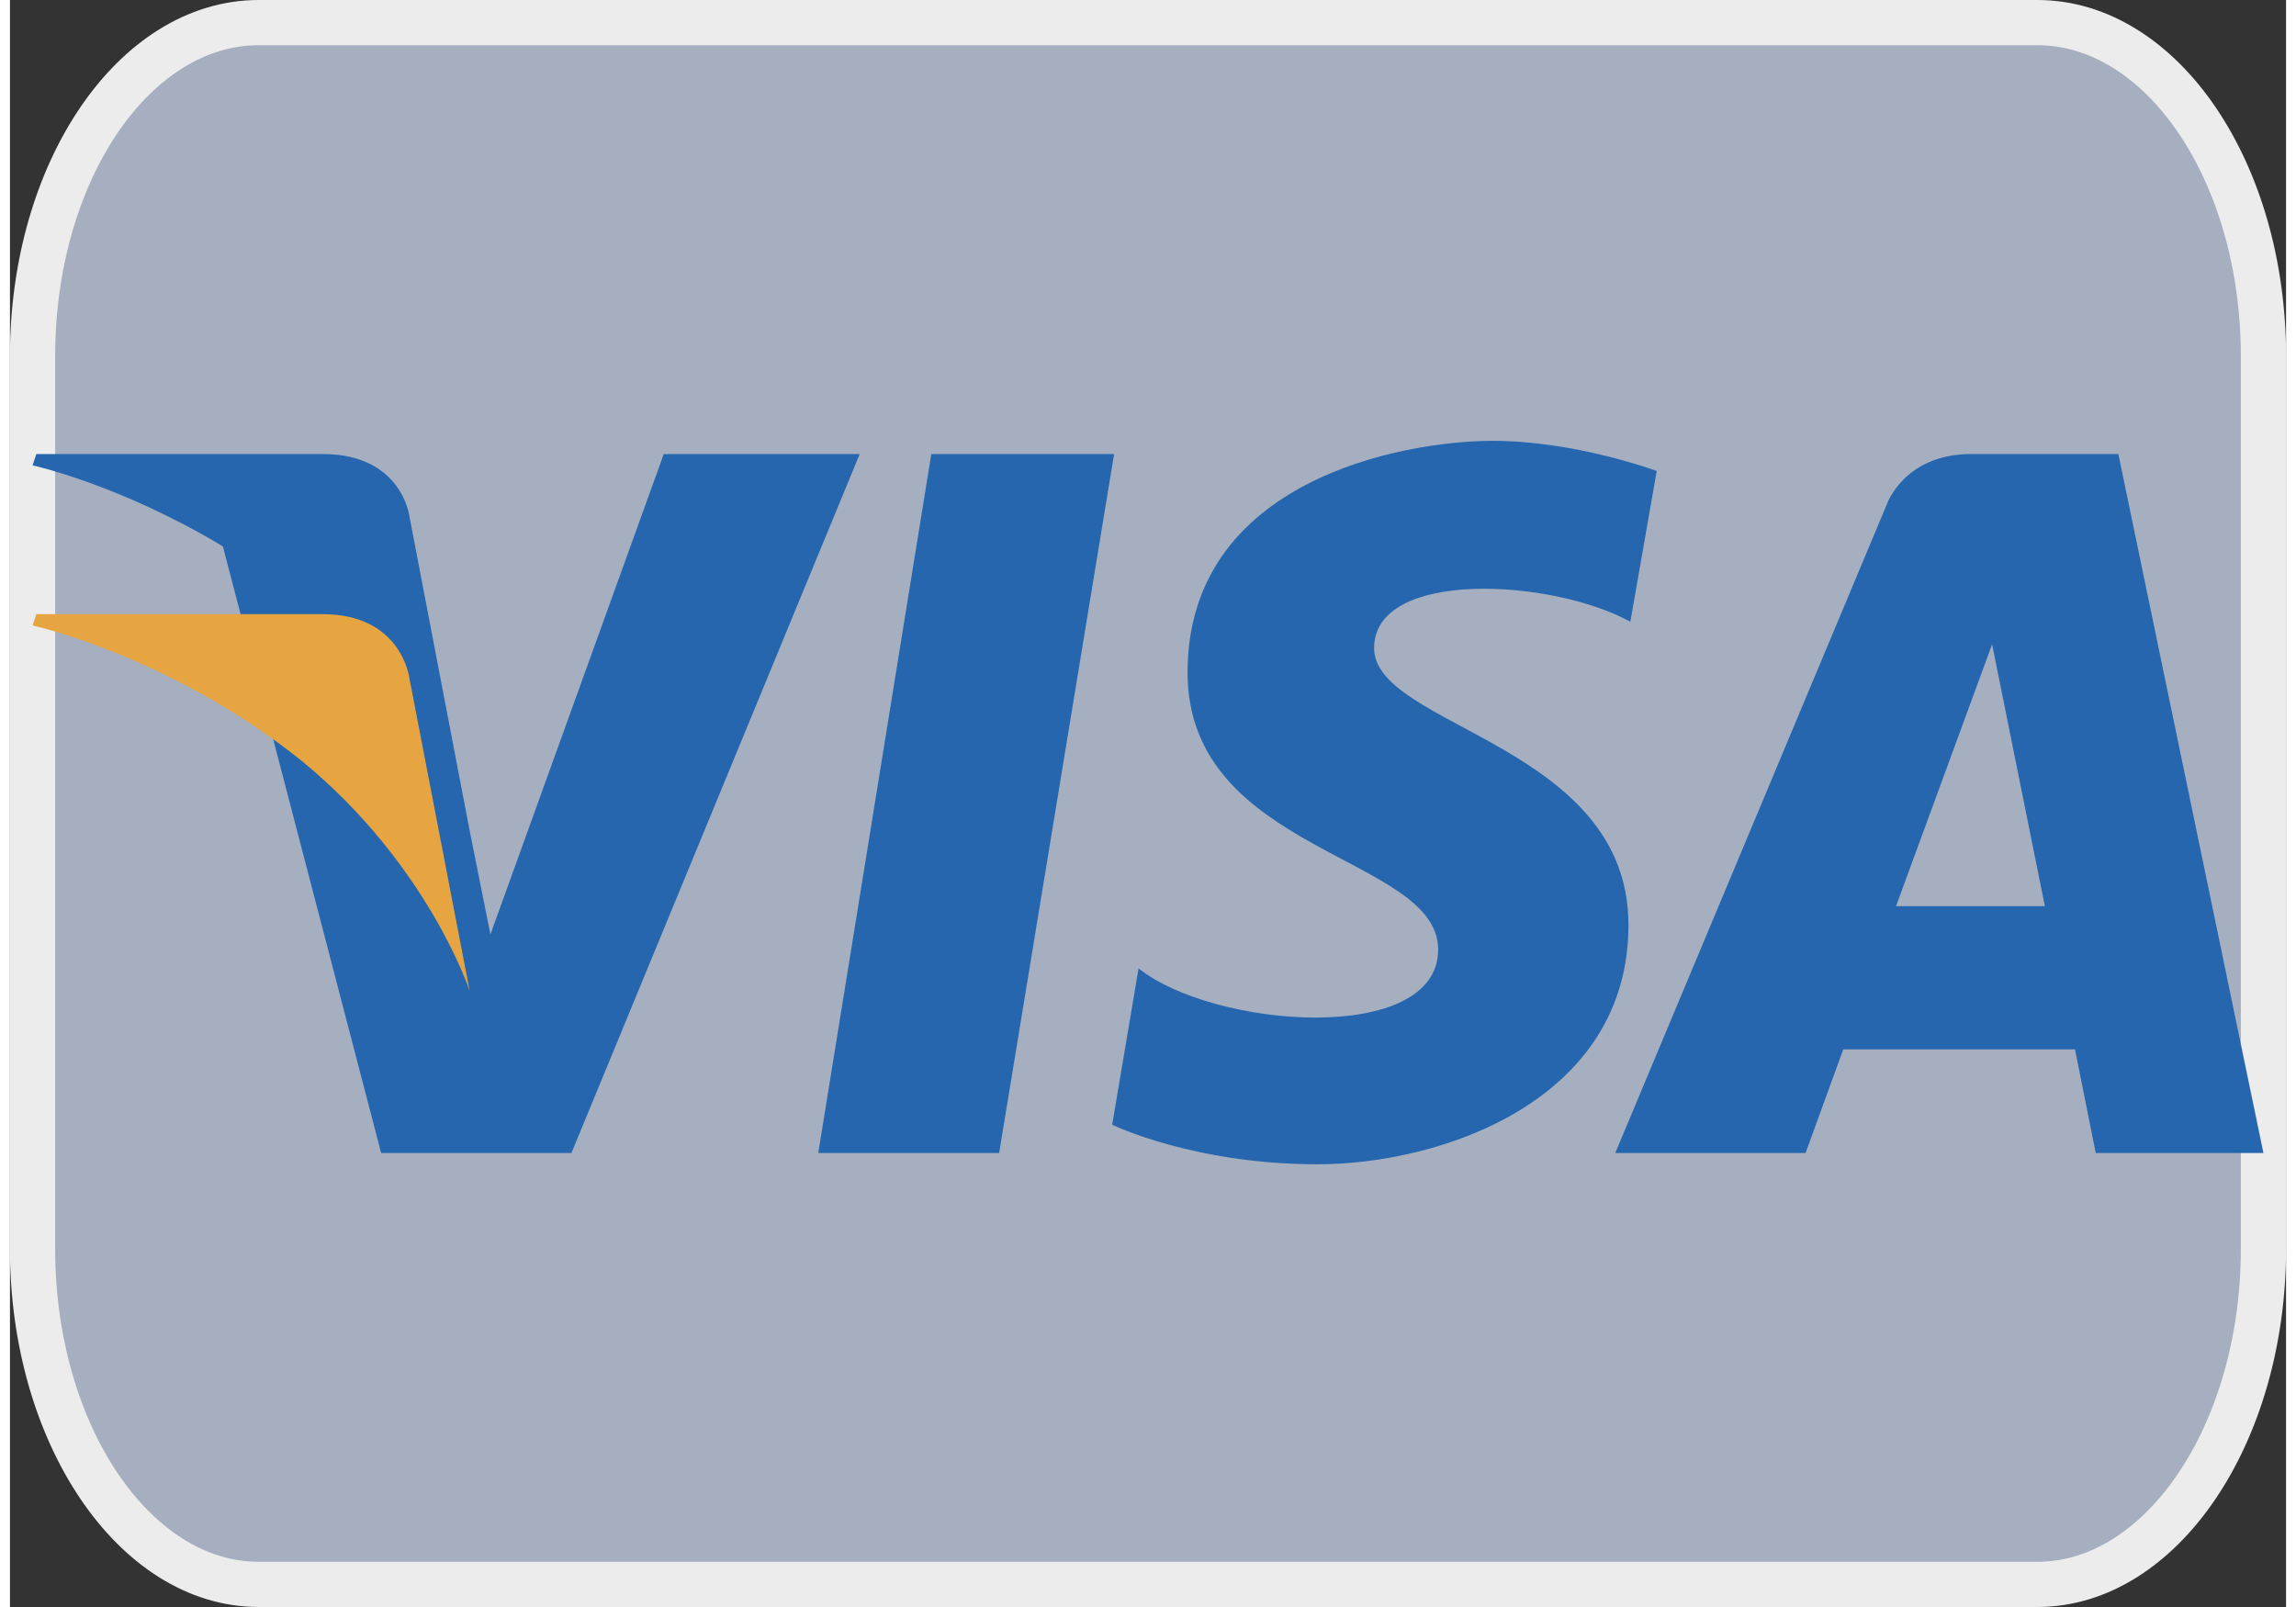
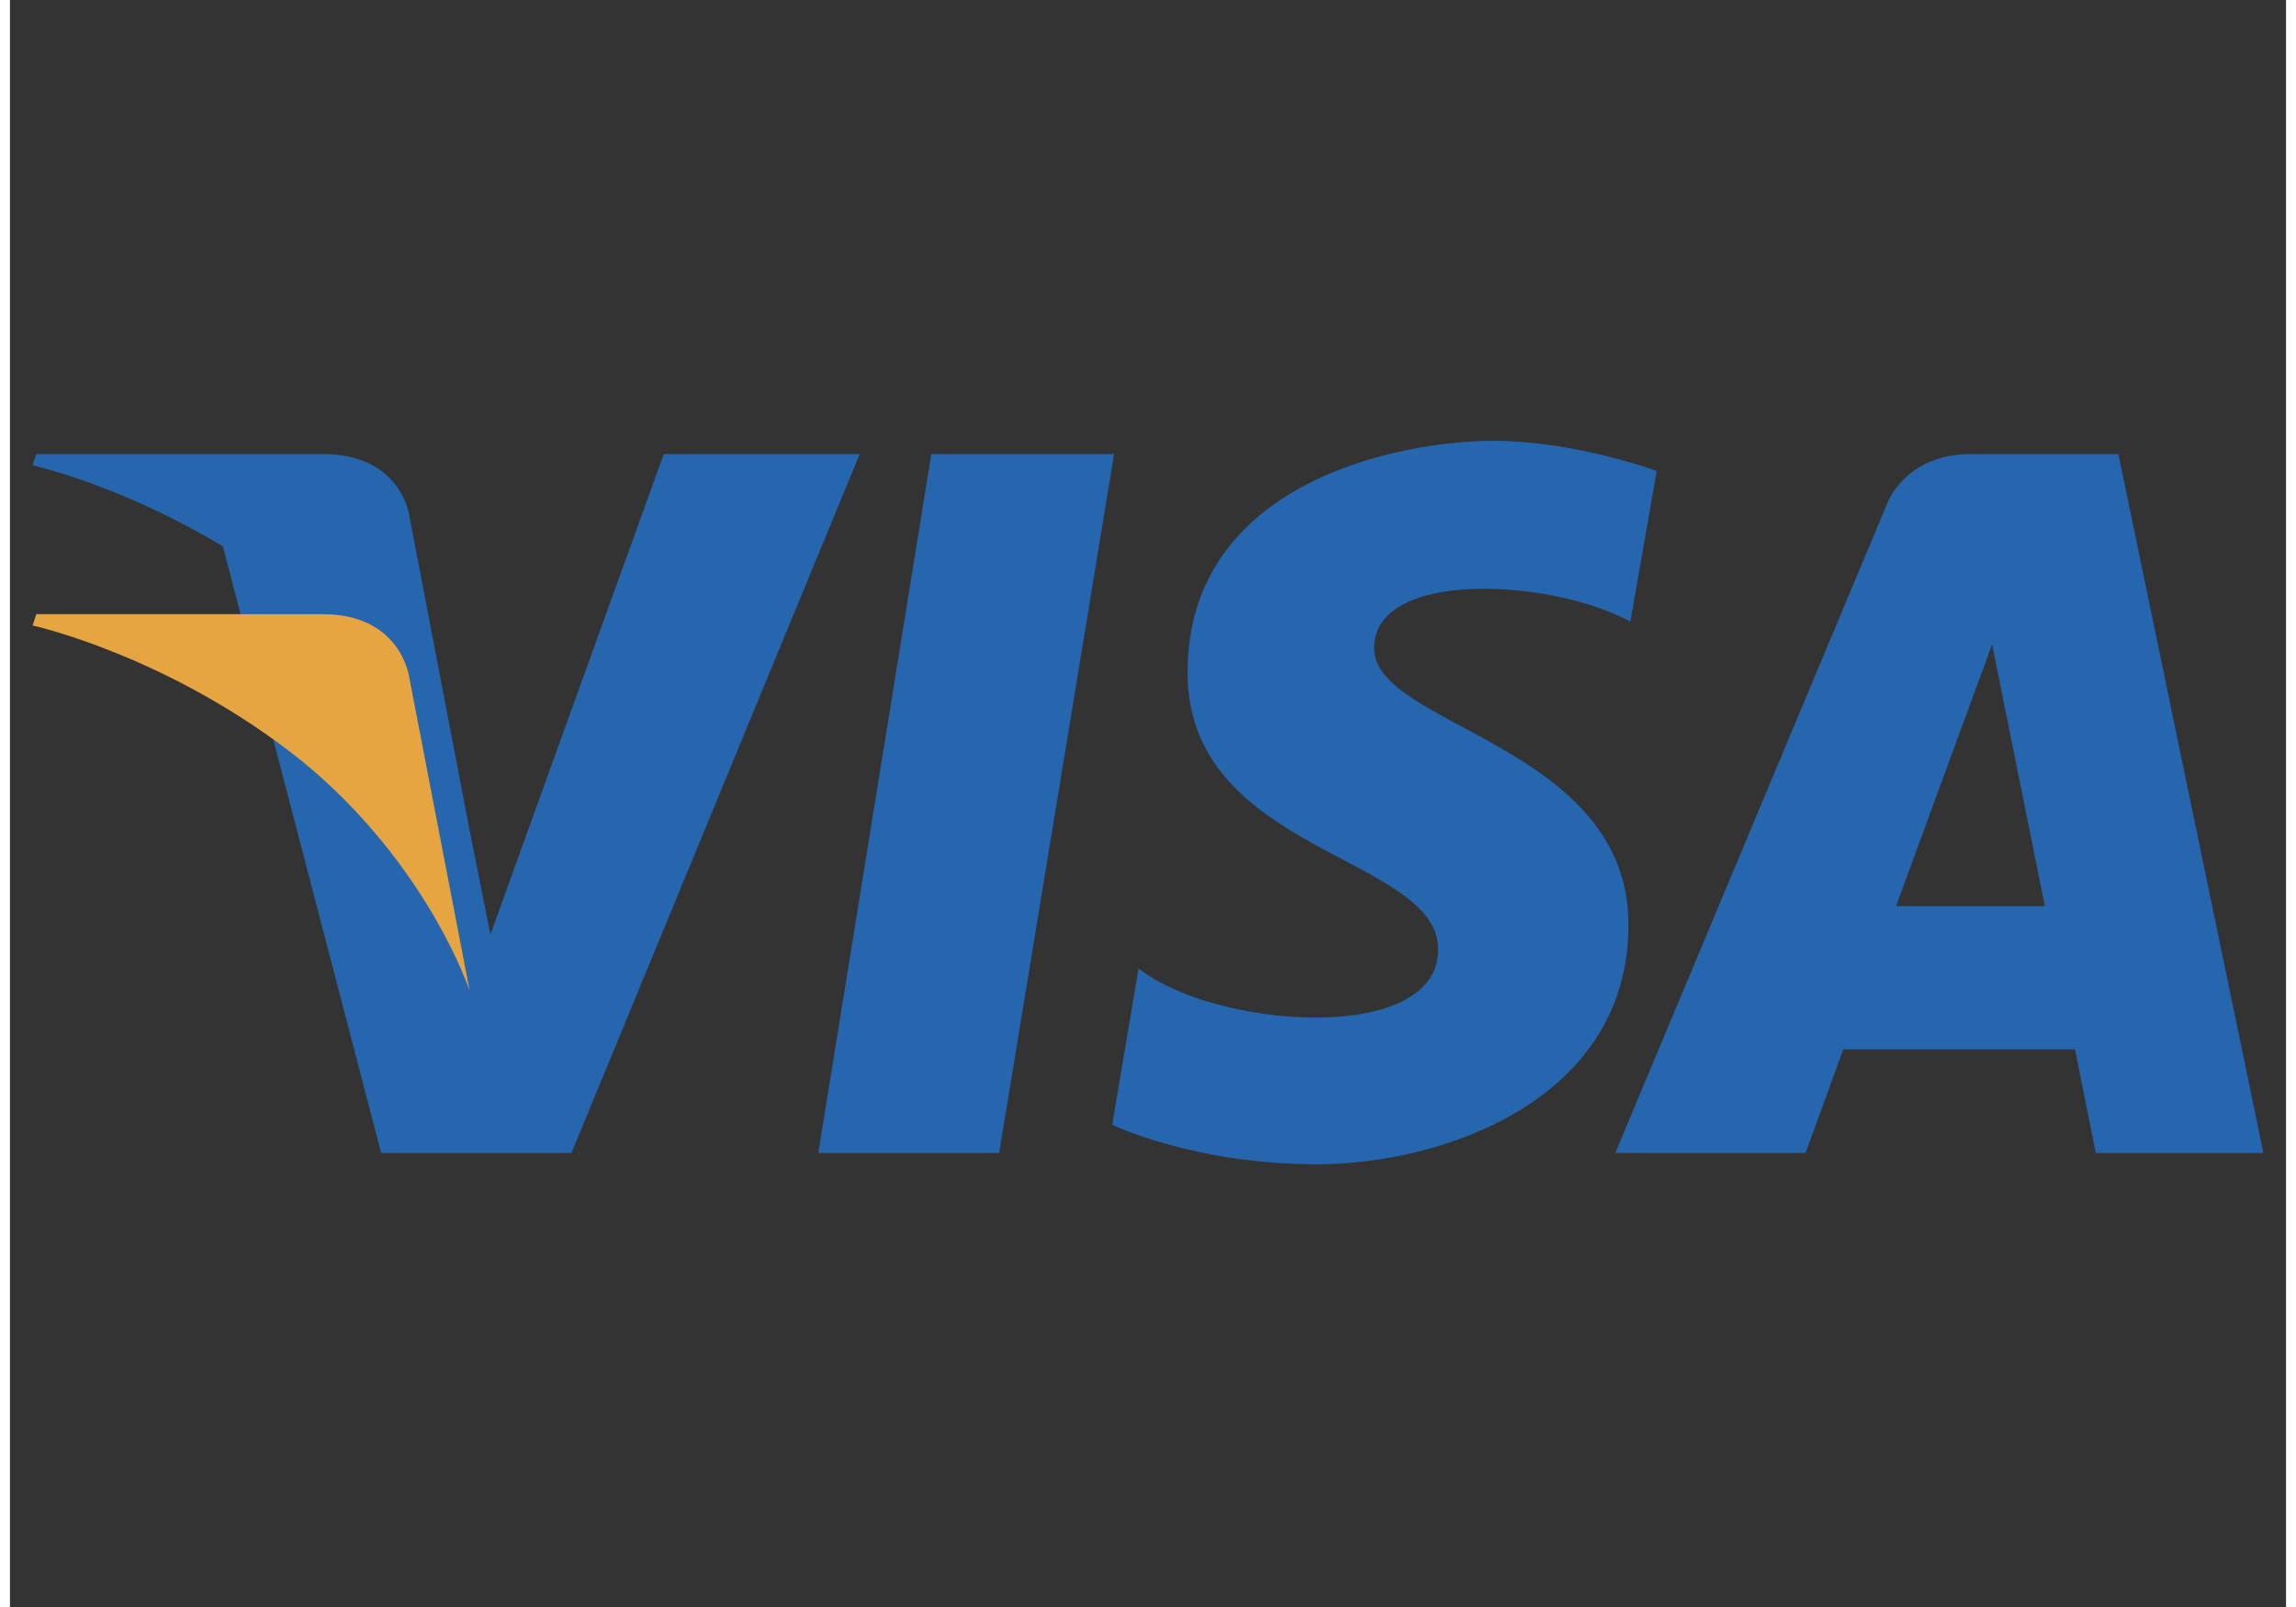
<svg xmlns="http://www.w3.org/2000/svg" xml:space="preserve" width="50px" height="35px" version="1.1" style="shape-rendering:geometricPrecision; text-rendering:geometricPrecision; image-rendering:optimizeQuality; fill-rule:evenodd; clip-rule:evenodd" viewBox="0 0 1.208 0.853">
  <rect x="0" y="0" width="1.208" height="0.853" fill="#333333" stroke="none" />
  <defs>
    <style type="text/css">
   
    .str0 {stroke:#ECECEC;stroke-width:0.024;stroke-miterlimit:22.926}
    .fil1 {fill:#2566AF}
    .fil0 {fill:#A5AFBF}
    .fil2 {fill:#E6A540}
   
  </style>
  </defs>
  <g id="Katman_x0020_1">
-     <path class="fil0 str0" d="M0.132 0.012l0.944 0c0.066,0 0.12,0.079 0.12,0.177l0 0.474c0,0.098 -0.054,0.178 -0.12,0.178l-0.944 0c-0.066,0 -0.12,-0.08 -0.12,-0.178l0 -0.474c0,-0.098 0.054,-0.177 0.12,-0.177z" />
    <g id="_2792985417152">
      <g>
        <path class="fil1" d="M0.525 0.612l-0.096 0 0.06 -0.371 0.097 0 -0.061 0.371zm-0.178 -0.371l-0.092 0.255 -0.011 -0.055 0 0 -0.032 -0.167c0,0 -0.004,-0.033 -0.046,-0.033l-0.152 0 -0.002 0.006c0,0 0.046,0.01 0.101,0.043l0.084 0.322 0.101 0 0.153 -0.371 -0.104 0zm0.76 0.371l0.089 0 -0.077 -0.371 -0.078 0c-0.036,0 -0.045,0.027 -0.045,0.027l-0.144 0.344 0.101 0 0.02 -0.055 0.123 0 0.011 0.055 0 0zm-0.106 -0.131l0.051 -0.139 0.028 0.139 -0.079 0zm-0.141 -0.151l0.014 -0.08c0,0 -0.043,-0.016 -0.087,-0.016 -0.048,0 -0.162,0.021 -0.162,0.123 0,0.096 0.133,0.097 0.133,0.147 0,0.051 -0.119,0.042 -0.159,0.01l-0.014 0.083c0,0 0.043,0.021 0.109,0.021 0.066,0 0.165,-0.034 0.165,-0.127 0,-0.096 -0.135,-0.105 -0.135,-0.147 0,-0.042 0.094,-0.037 0.136,-0.014z" />
      </g>
      <path class="fil2" d="M0.244 0.526l-0.032 -0.166c0,0 -0.004,-0.034 -0.046,-0.034l-0.152 0 -0.002 0.006c0,0 0.073,0.016 0.143,0.072 0.067,0.055 0.089,0.122 0.089,0.122l0 0z" />
    </g>
  </g>
</svg>